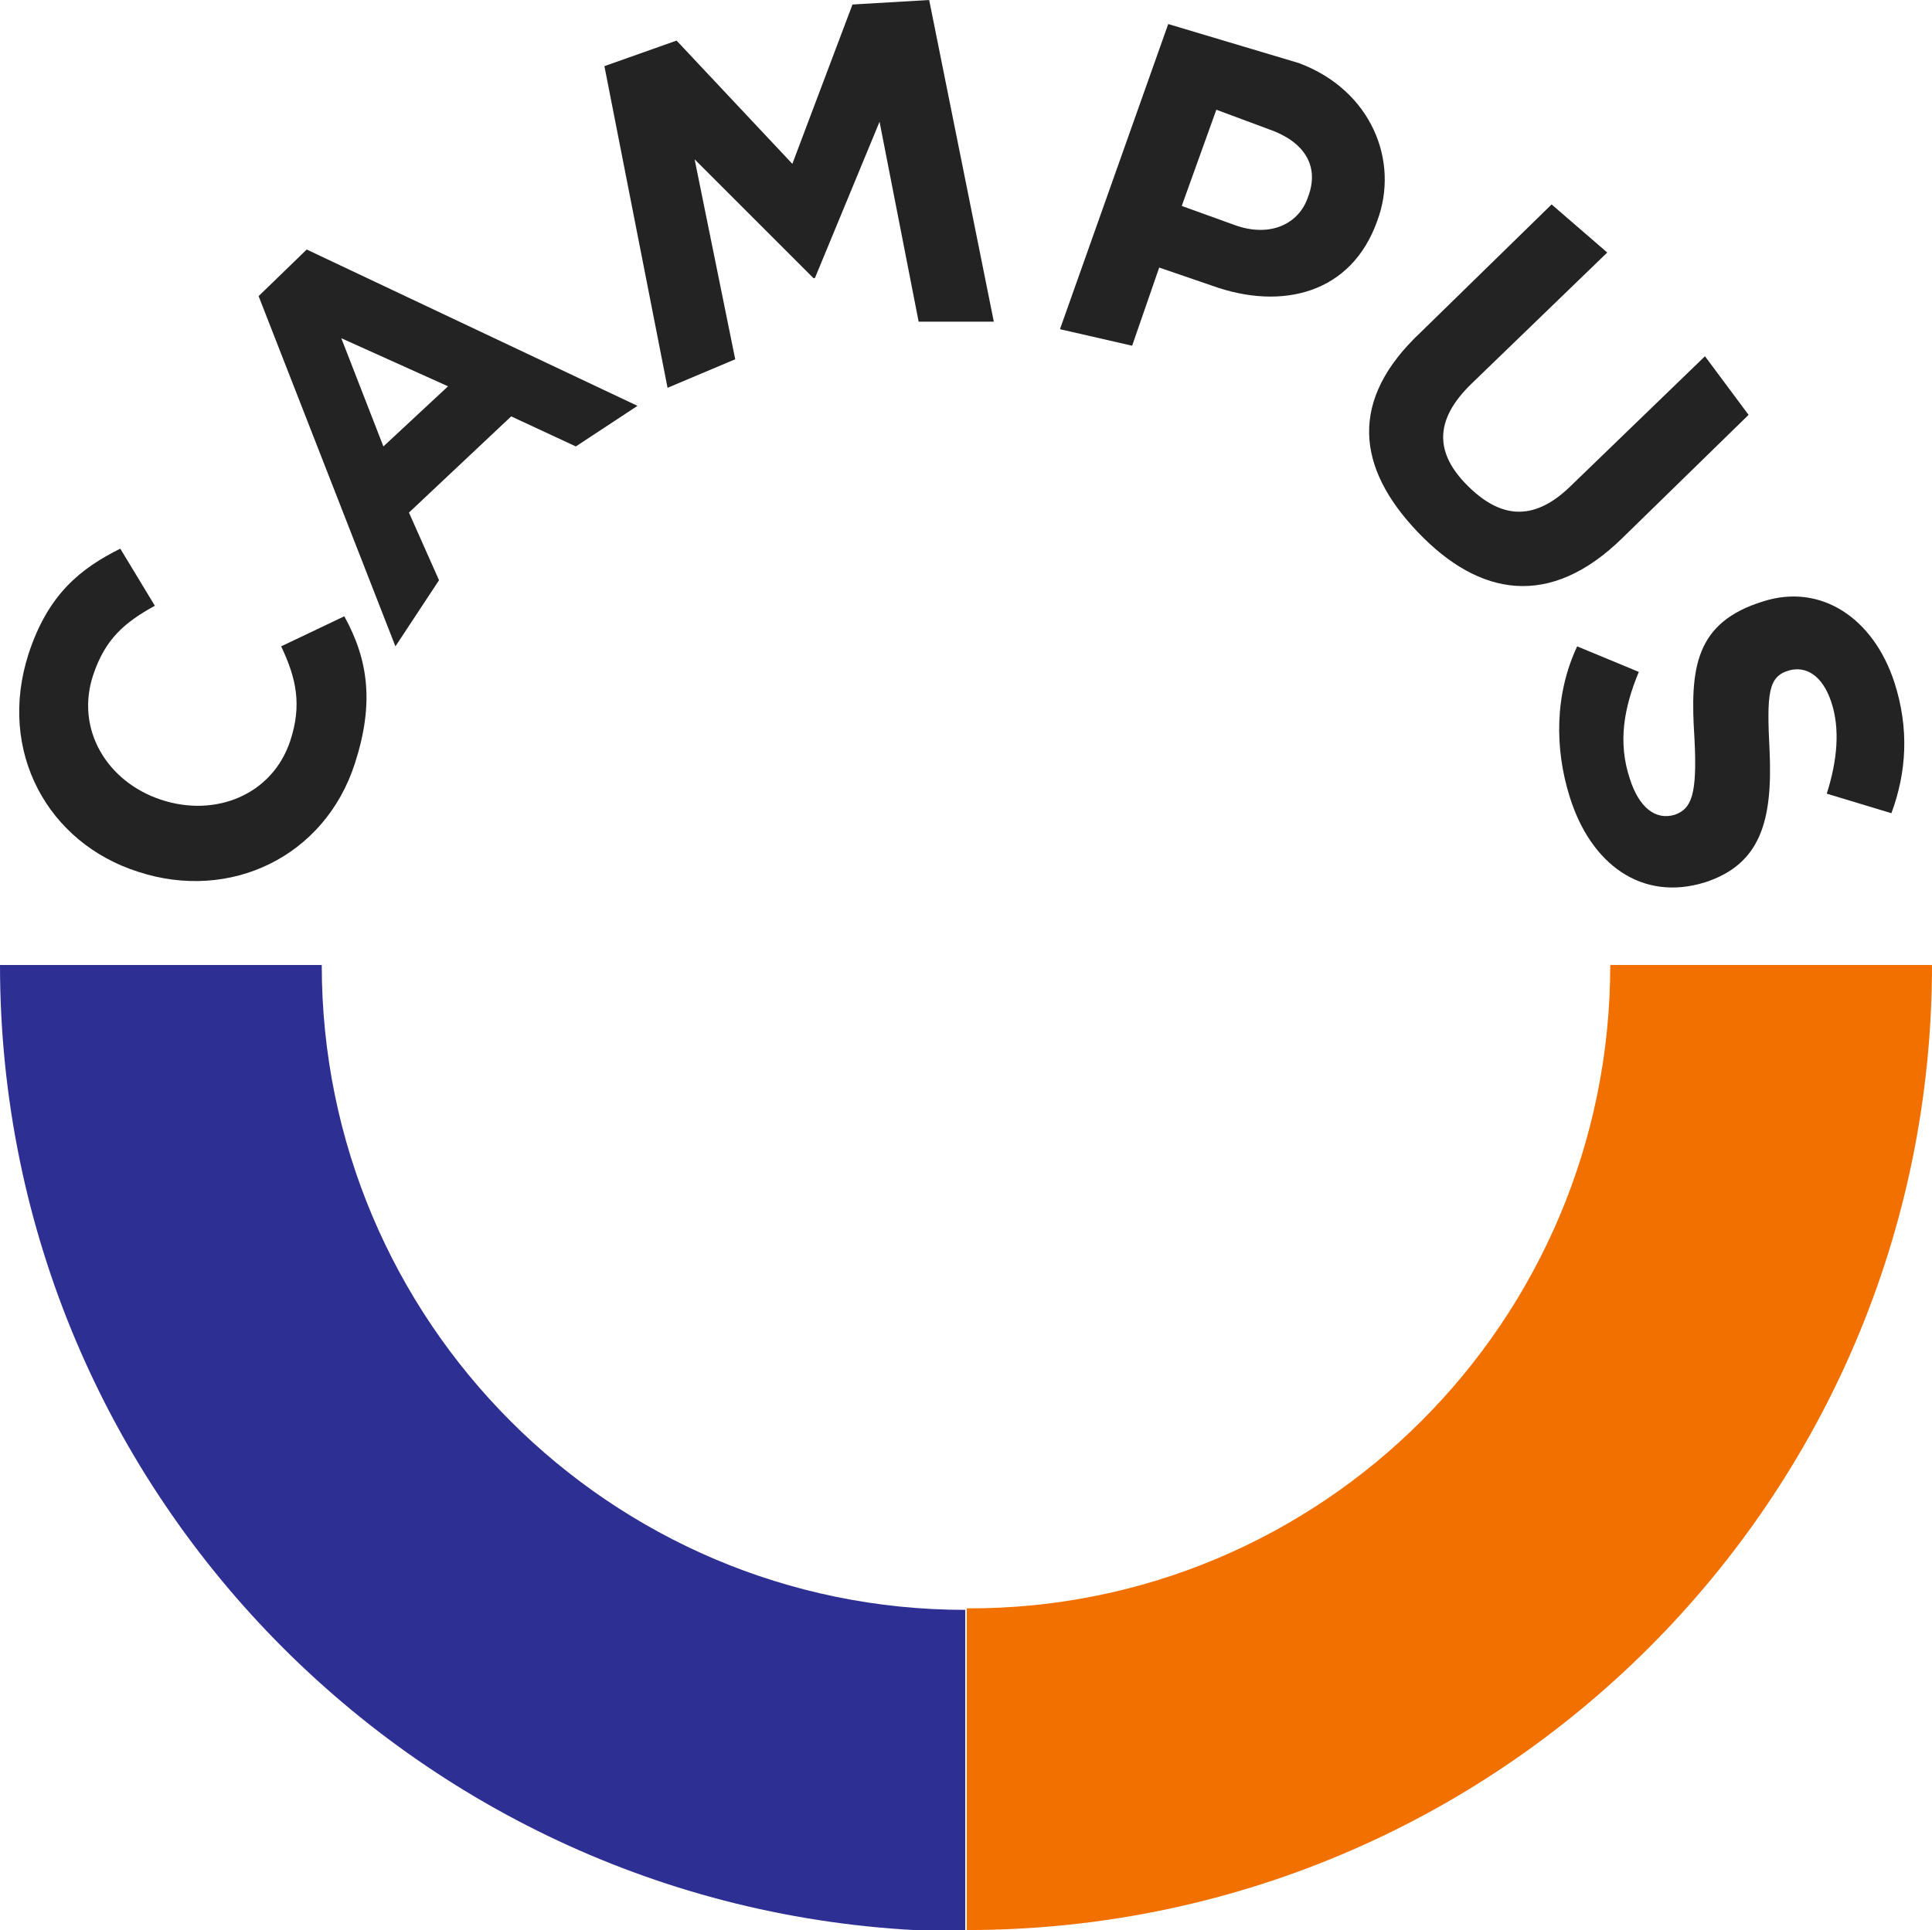
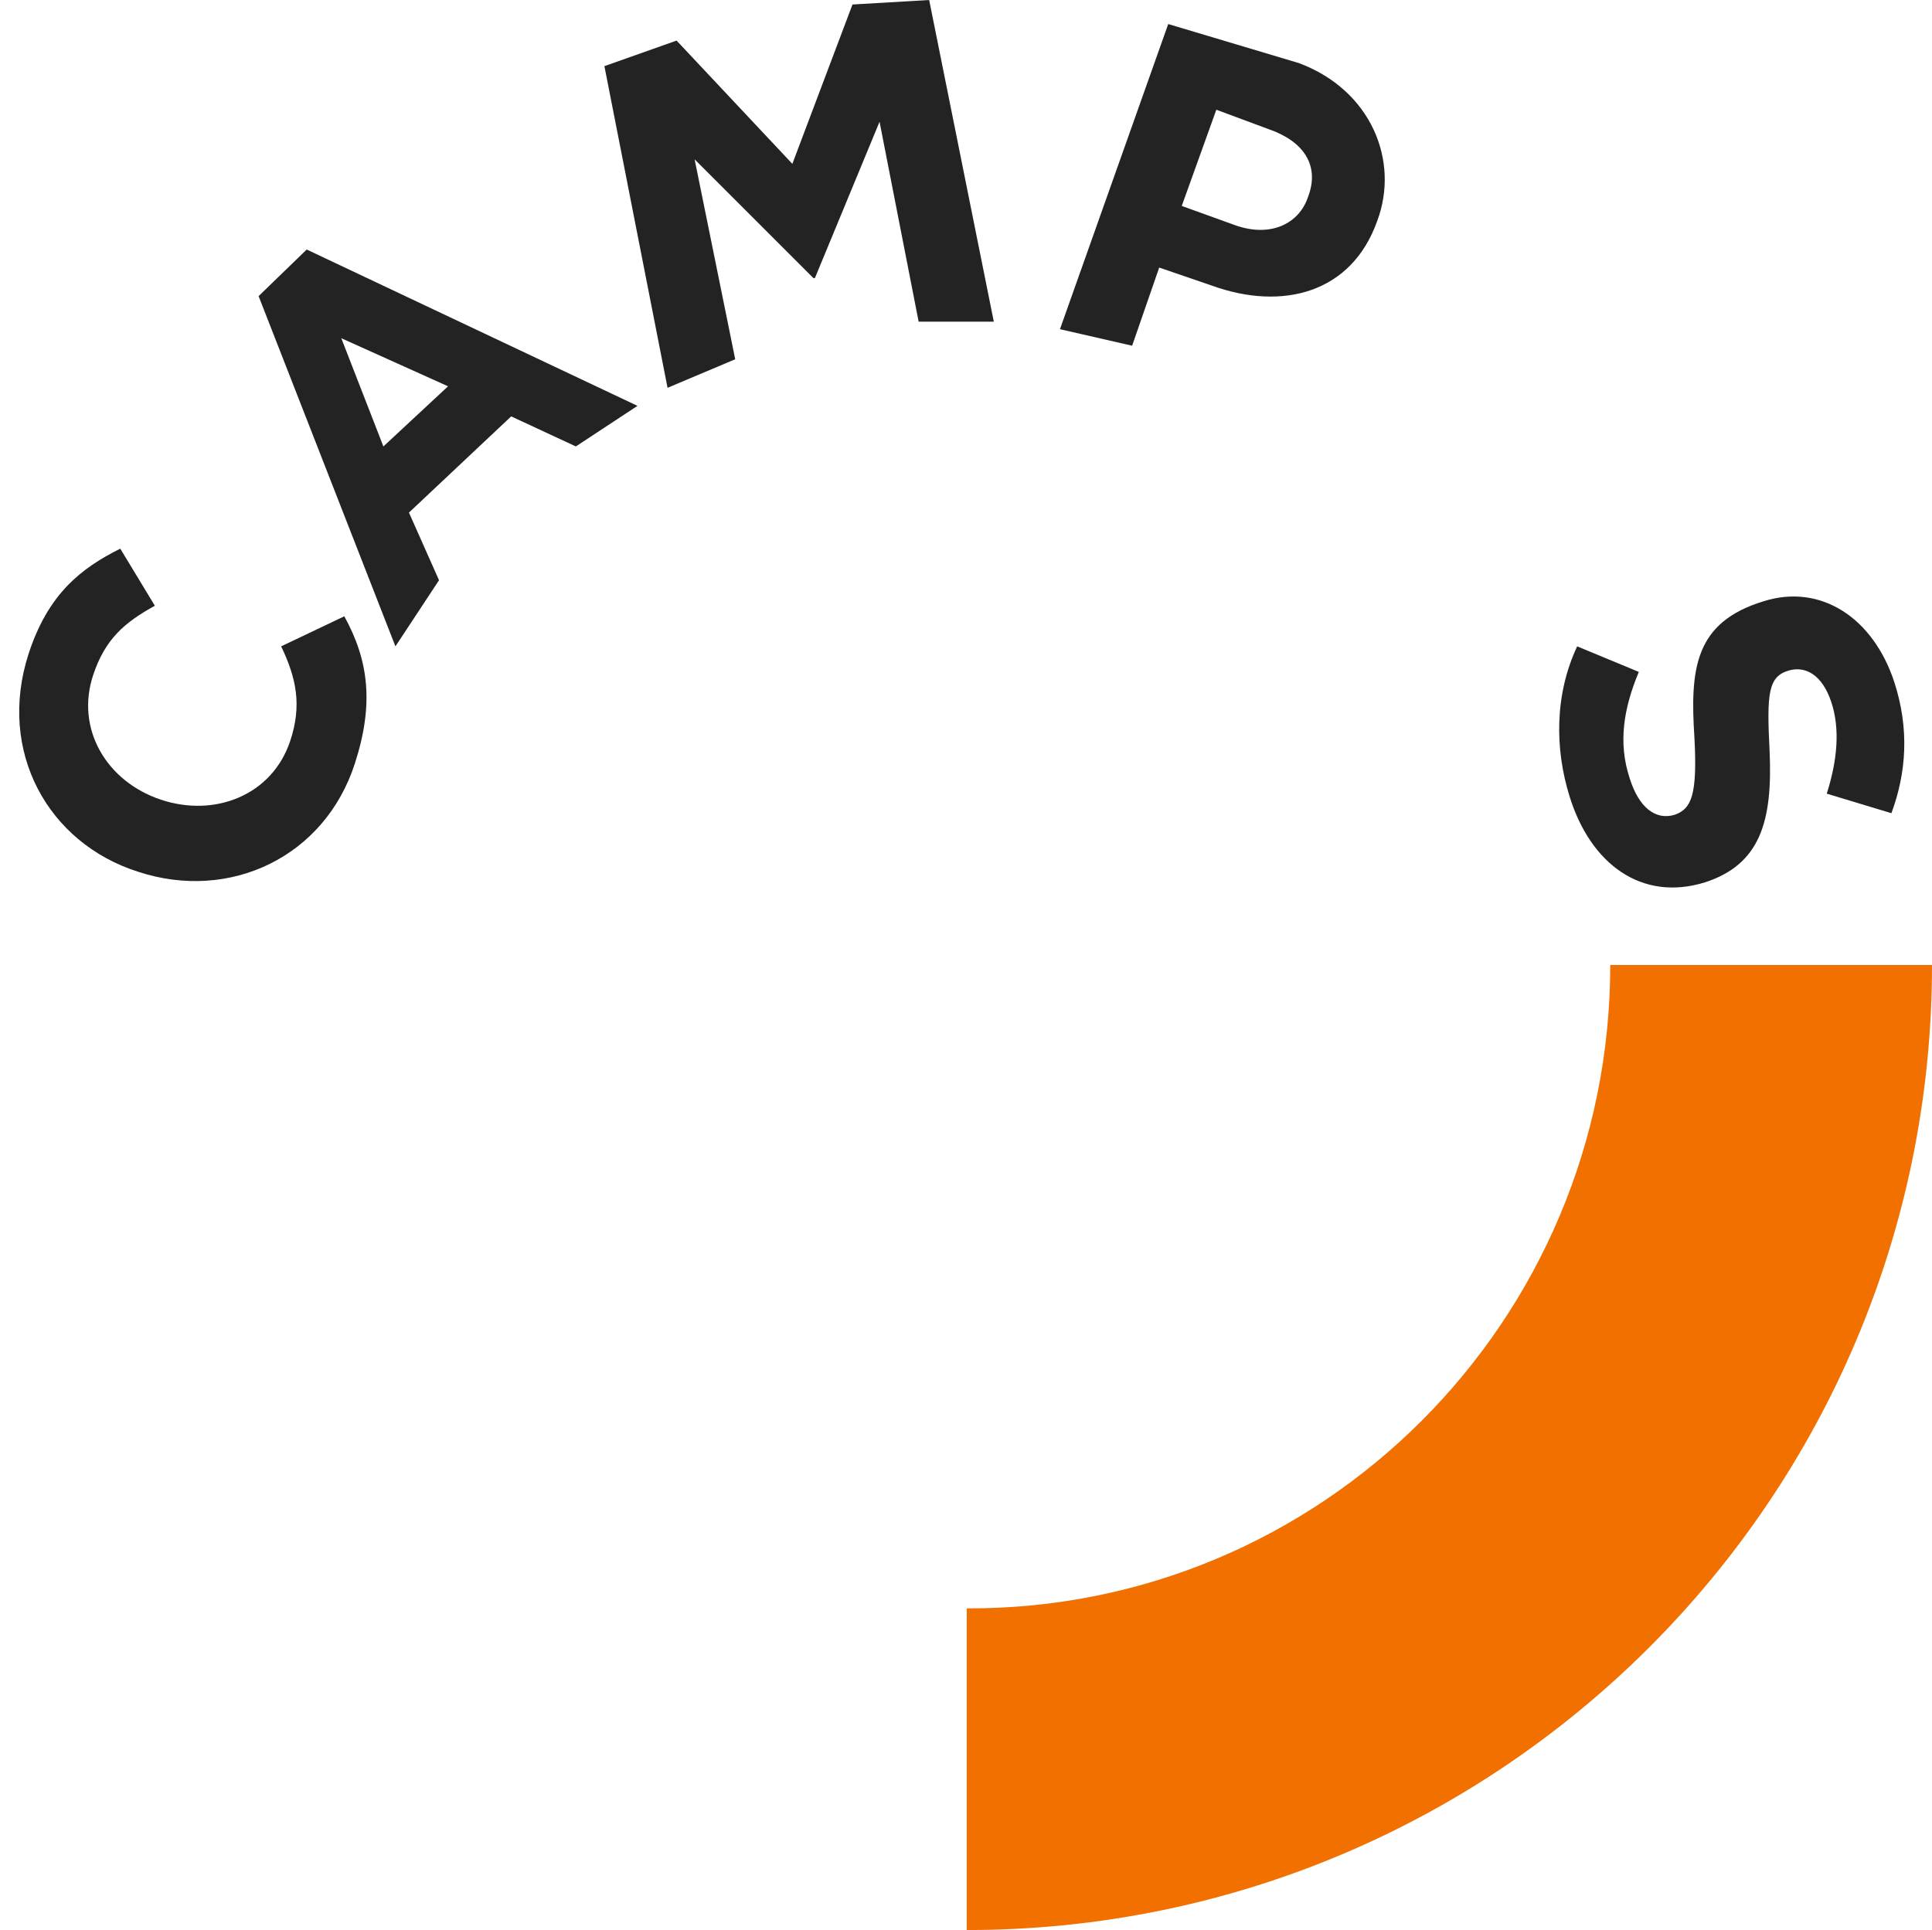
<svg xmlns="http://www.w3.org/2000/svg" xmlns:xlink="http://www.w3.org/1999/xlink" id="Слой_1" x="0px" y="0px" viewBox="0 0 128.5 128.4" xml:space="preserve">
  <g>
-     <path fill="#2E2F93" d="M64.2,107.1v21.4C28.8,128.4,0,99.7,0,64.2h21.4C21.4,87.9,40.6,107.1,64.2,107.1z" />
    <path fill="#F27000" d="M107.1,64.2h21.4c0,35.5-28.8,64.2-64.2,64.2v-21.4C87.9,107.1,107.1,87.9,107.1,64.2z" />
    <path fill="#232323" d="M9.2,58c6.1,2,12.4-1,14.4-7.2c1.3-4,0.9-6.9-0.7-9.8L18.7,43c1,2.1,1.4,3.9,0.6,6.3 c-1.2,3.6-5,5.1-8.6,3.9C7.1,52,5,48.5,6.2,44.9c0.8-2.4,2.1-3.5,4.1-4.6L8,36.5c-2.6,1.3-4.8,3-6.1,7C-0.2,50,3.2,56.1,9.2,58z" />
    <path fill="#232323" d="M20.4,16.6l-3.2,3.1l9.1,23.3l2.9-4.4l-2-4.5l6.8-6.4l4.3,2l4.1-2.7L20.4,16.6z M25.5,29.7l-2.8-7.2 l7.1,3.2L25.5,29.7z" />
    <polygon fill="#232323" points="48.9,23.9 46.2,10.6 54.1,18.5 54.2,18.5 58.5,8.1 61.1,21.4 66.1,21.4 61.8,0 56.7,0.3 52.7,10.9 45,2.7 40.2,4.4 44.4,25.8 " />
    <path fill="#232323" d="M86.4,4.2l-8.7-2.6l-7.2,20.3l4.8,1.1l1.8-5.2l3.5,1.2c4.7,1.7,9.3,0.5,11-4.3C93.1,10.7,91.2,6,86.4,4.2z M87,13.1c-0.6,1.8-2.5,2.7-4.8,1.9l-3.6-1.3l2.3-6.4l3.5,1.3C86.7,9.4,87.8,11,87,13.1z" />
-     <path fill="#232323" d="M94.3,35.4c4.1,4.3,8.8,5.1,13.6,0.4l8.4-8.2l-2.9-3.9l-9,8.7c-2.5,2.4-4.7,2-6.8-0.1 c-2.1-2.1-2.3-4.3,0.3-6.8l9-8.7l-3.7-3.2l-8.7,8.5C89.7,26.6,90.2,31.1,94.3,35.4z" />
    <path fill="#232323" d="M112.7,49.1c0.2,3.8-0.2,4.7-1.3,5.1c-1.3,0.4-2.4-0.5-3-2.4c-0.8-2.4-0.4-4.7,0.6-7.1l-4.1-1.7 c-1.5,3.2-1.5,6.8-0.5,10c1.4,4.5,4.8,7,9,5.7c3.7-1.2,4.5-4.1,4.3-8.7c-0.2-3.9-0.1-5,1.3-5.4c1.1-0.3,2.2,0.3,2.8,2.1 c0.6,1.8,0.4,3.9-0.3,6.1l4.3,1.3c1-2.7,1.2-5.6,0.2-8.7c-1.4-4.3-4.9-6.6-8.7-5.4C112.7,41.4,112.4,44.5,112.7,49.1z" />
  </g>
  <g>
    <g>
      <g>
        <defs>
          <path id="SVGID_3_" d="M107.1,479.6c0,23.7-19.2,42.9-42.9,42.9c-23.7,0-42.9-19.2-42.9-42.9H0c0,35.5,28.8,64.2,64.2,64.2 s64.2-28.8,64.2-64.2H107.1z" />
        </defs>
        <clipPath id="SVGID_2_">
          <use xlink:href="#SVGID_3_" overflow="visible" />
        </clipPath>
        <g clip-path="url(#SVGID_2_)">
          <g>
            <path fill="#2E2F93" d="M189.2,556C49.5,413-39.8,270.1-192.1,79.8c-1.2-9.5-2.3-19.1-3.5-28.7 C-66.1,221.4,63.3,391.6,192.7,561.8C191.5,559.8,190.4,557.9,189.2,556z" />
-             <path fill="#99C6EC" d="M185.7,550.4C36.8,431.7-15.4,313-188.6,108.1c-1.2-9.4-2.3-18.8-3.5-28.3 C-39.8,270.1,49.5,413,189.2,556C188.1,554.1,186.9,552.2,185.7,550.4z" />
            <path fill="#2E2F93" d="M182.3,545.3C25,448,7,350.7-185.1,136.1c-1.2-9.2-2.3-18.6-3.5-27.9C-15.4,313,36.8,431.7,185.7,550.4 C184.6,548.7,183.4,547,182.3,545.3z" />
          </g>
        </g>
      </g>
    </g>
  </g>
</svg>